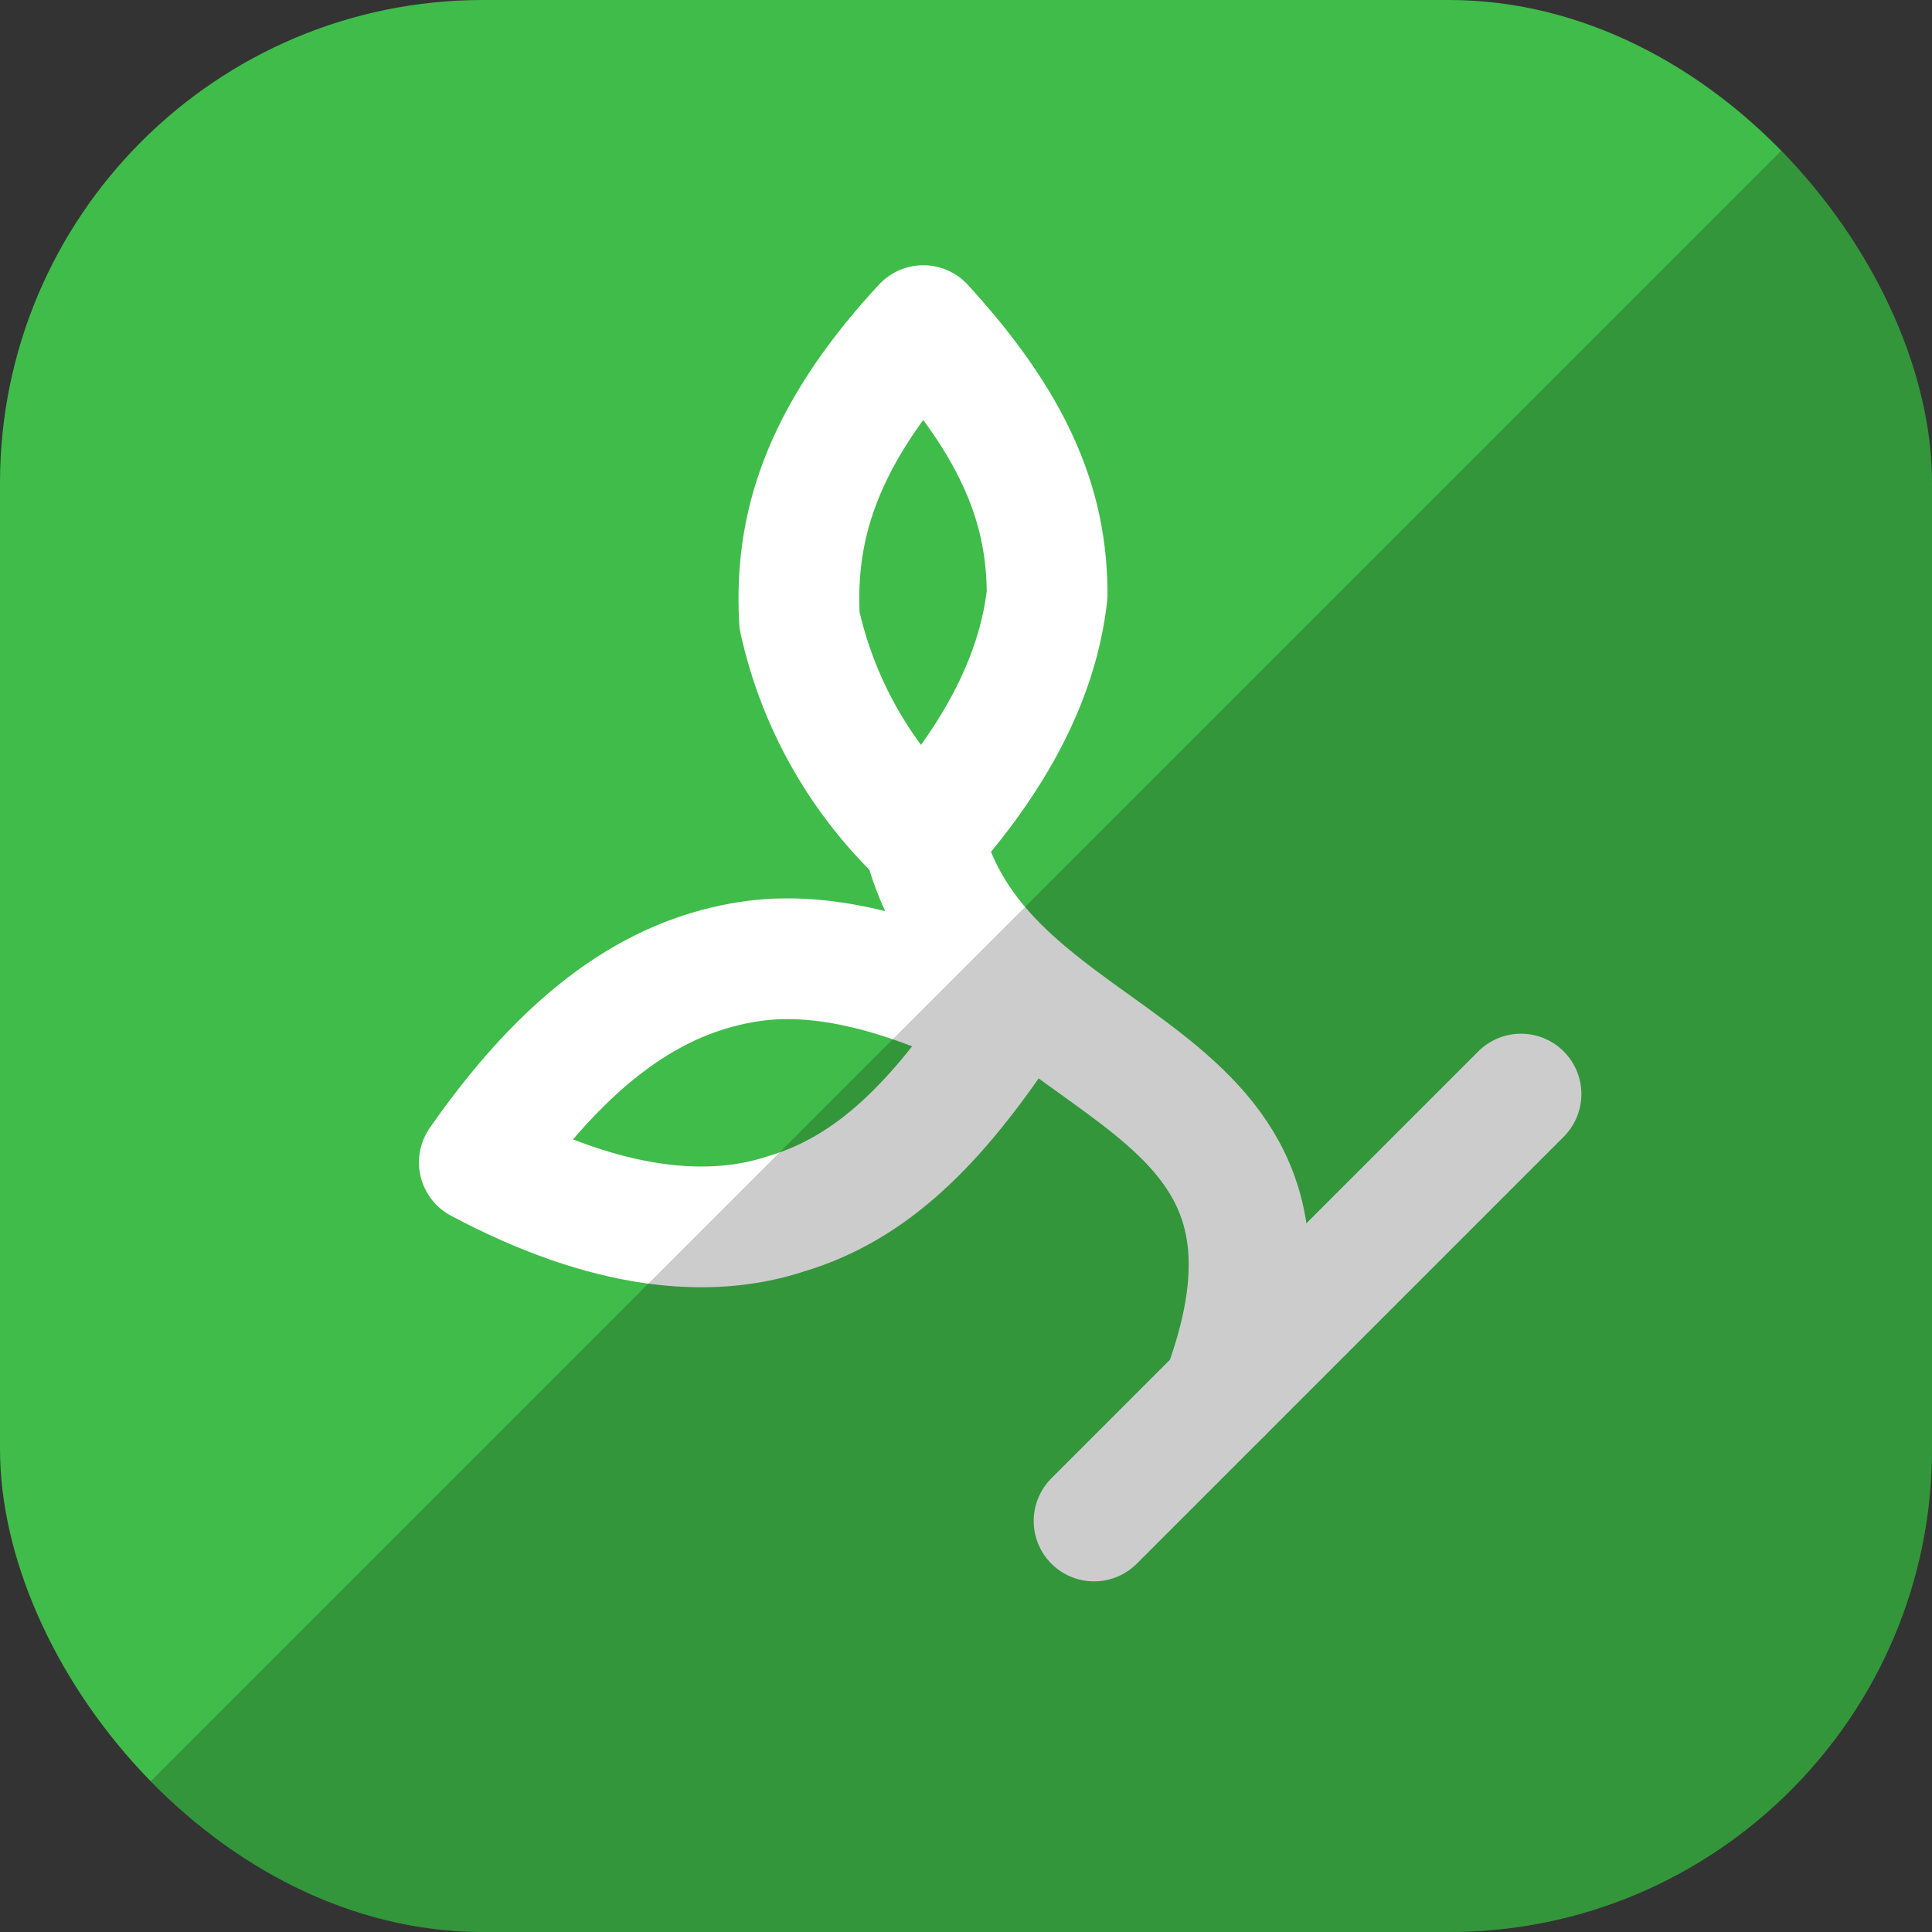
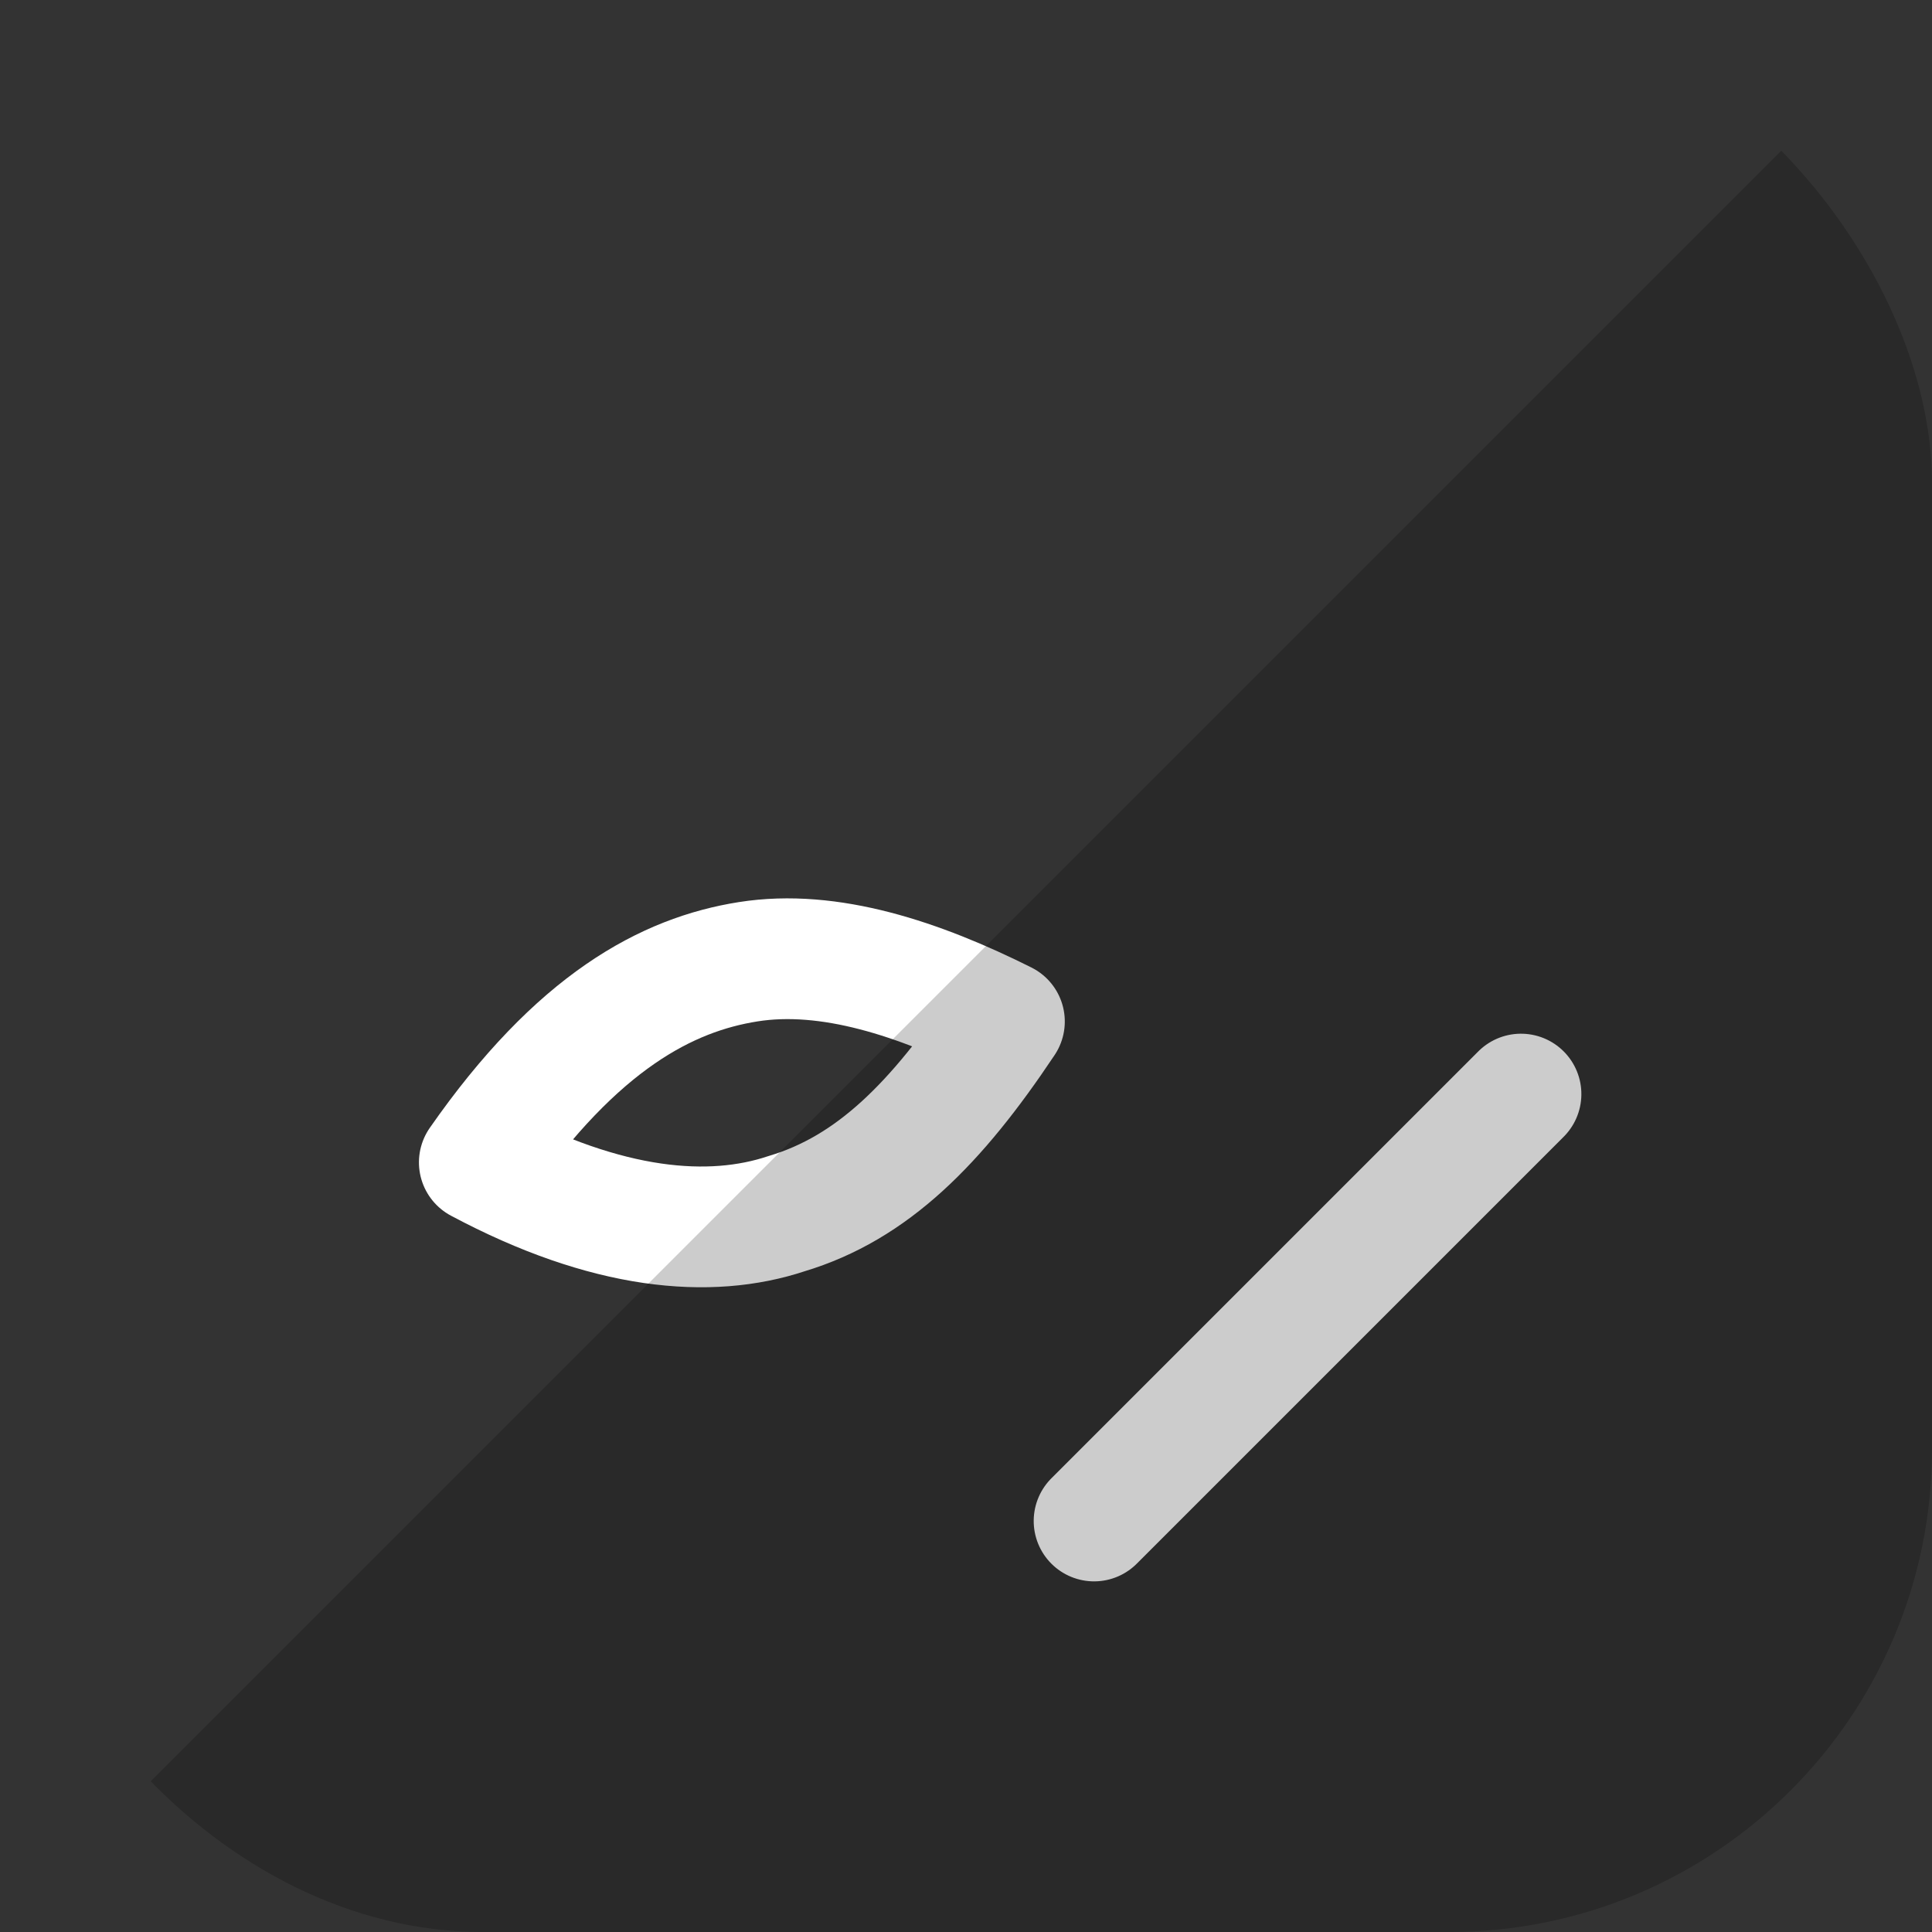
<svg xmlns="http://www.w3.org/2000/svg" width="32" height="32" viewBox="0 0 32 32">
  <rect x="0" y="0" width="32" height="32" fill="#333333" stroke="none" />
-   <rect x="0" y="0" width="32" height="32" rx="8" ry="8" fill="#40bc4aff" />
  <g transform="translate(16 16) rotate(-45)">
    <g transform="translate(-12 -12)">
      <svg width="24" height="24" viewBox="0 0 24 24" fill="none" stroke="white" stroke-width="2" stroke-linecap="round" stroke-linejoin="round">
        <path d="M7 20h10" />
-         <path d="M10 20c5.5-2.5.8-6.4 3-10" />
        <path d="M9.5 9.4c1.1.8 1.8 2.2 2.3 3.7-2 .4-3.5.4-4.8-.3-1.2-.6-2.3-1.9-3-4.2 2.8-.5 4.4 0 5.5.8z" />
-         <path d="M14.1 6a7 7 0 0 0-1.1 4c1.9-.1 3.3-.6 4.3-1.4 1-1 1.6-2.3 1.7-4.6-2.7.1-4 1-4.9 2z" />
      </svg>
    </g>
  </g>
  <defs>
    <clipPath id="clip">
      <polygon points="32,0 0,32 32,32" />
    </clipPath>
  </defs>
  <rect width="32" height="32" fill="rgba(0,0,0,0.2)" clip-path="url(#clip)" rx="8" ry="8" />
</svg>